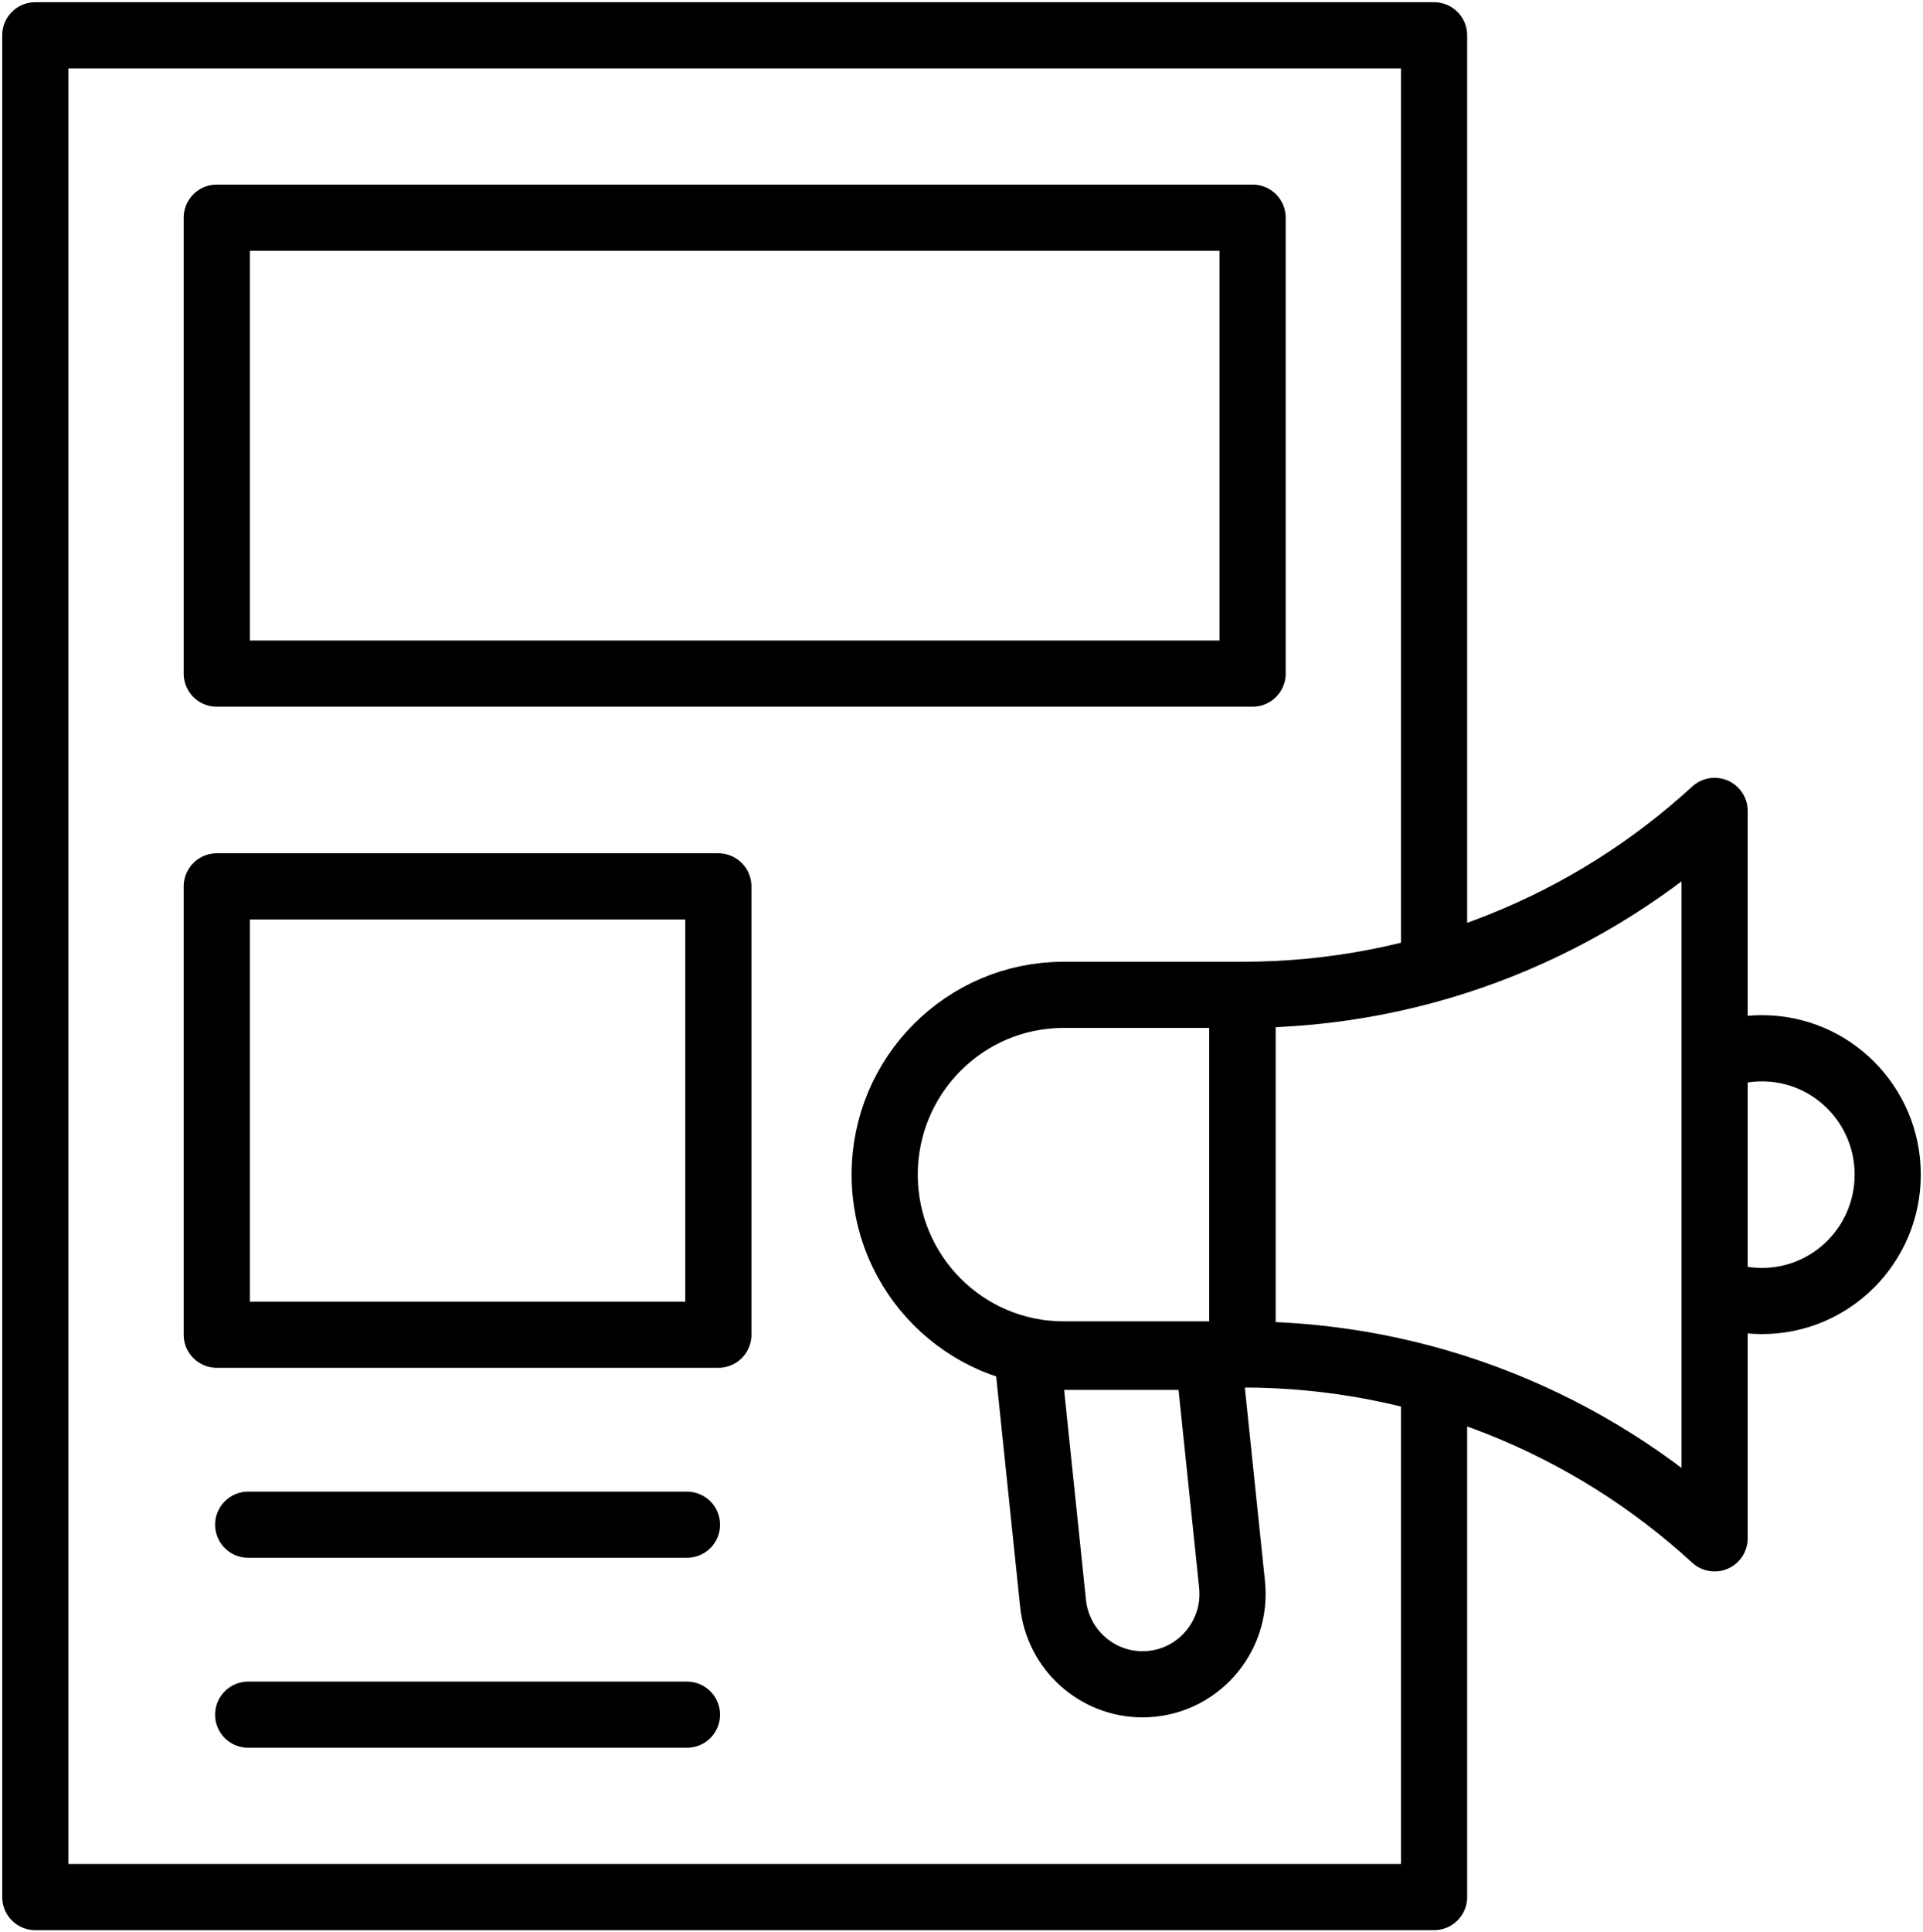
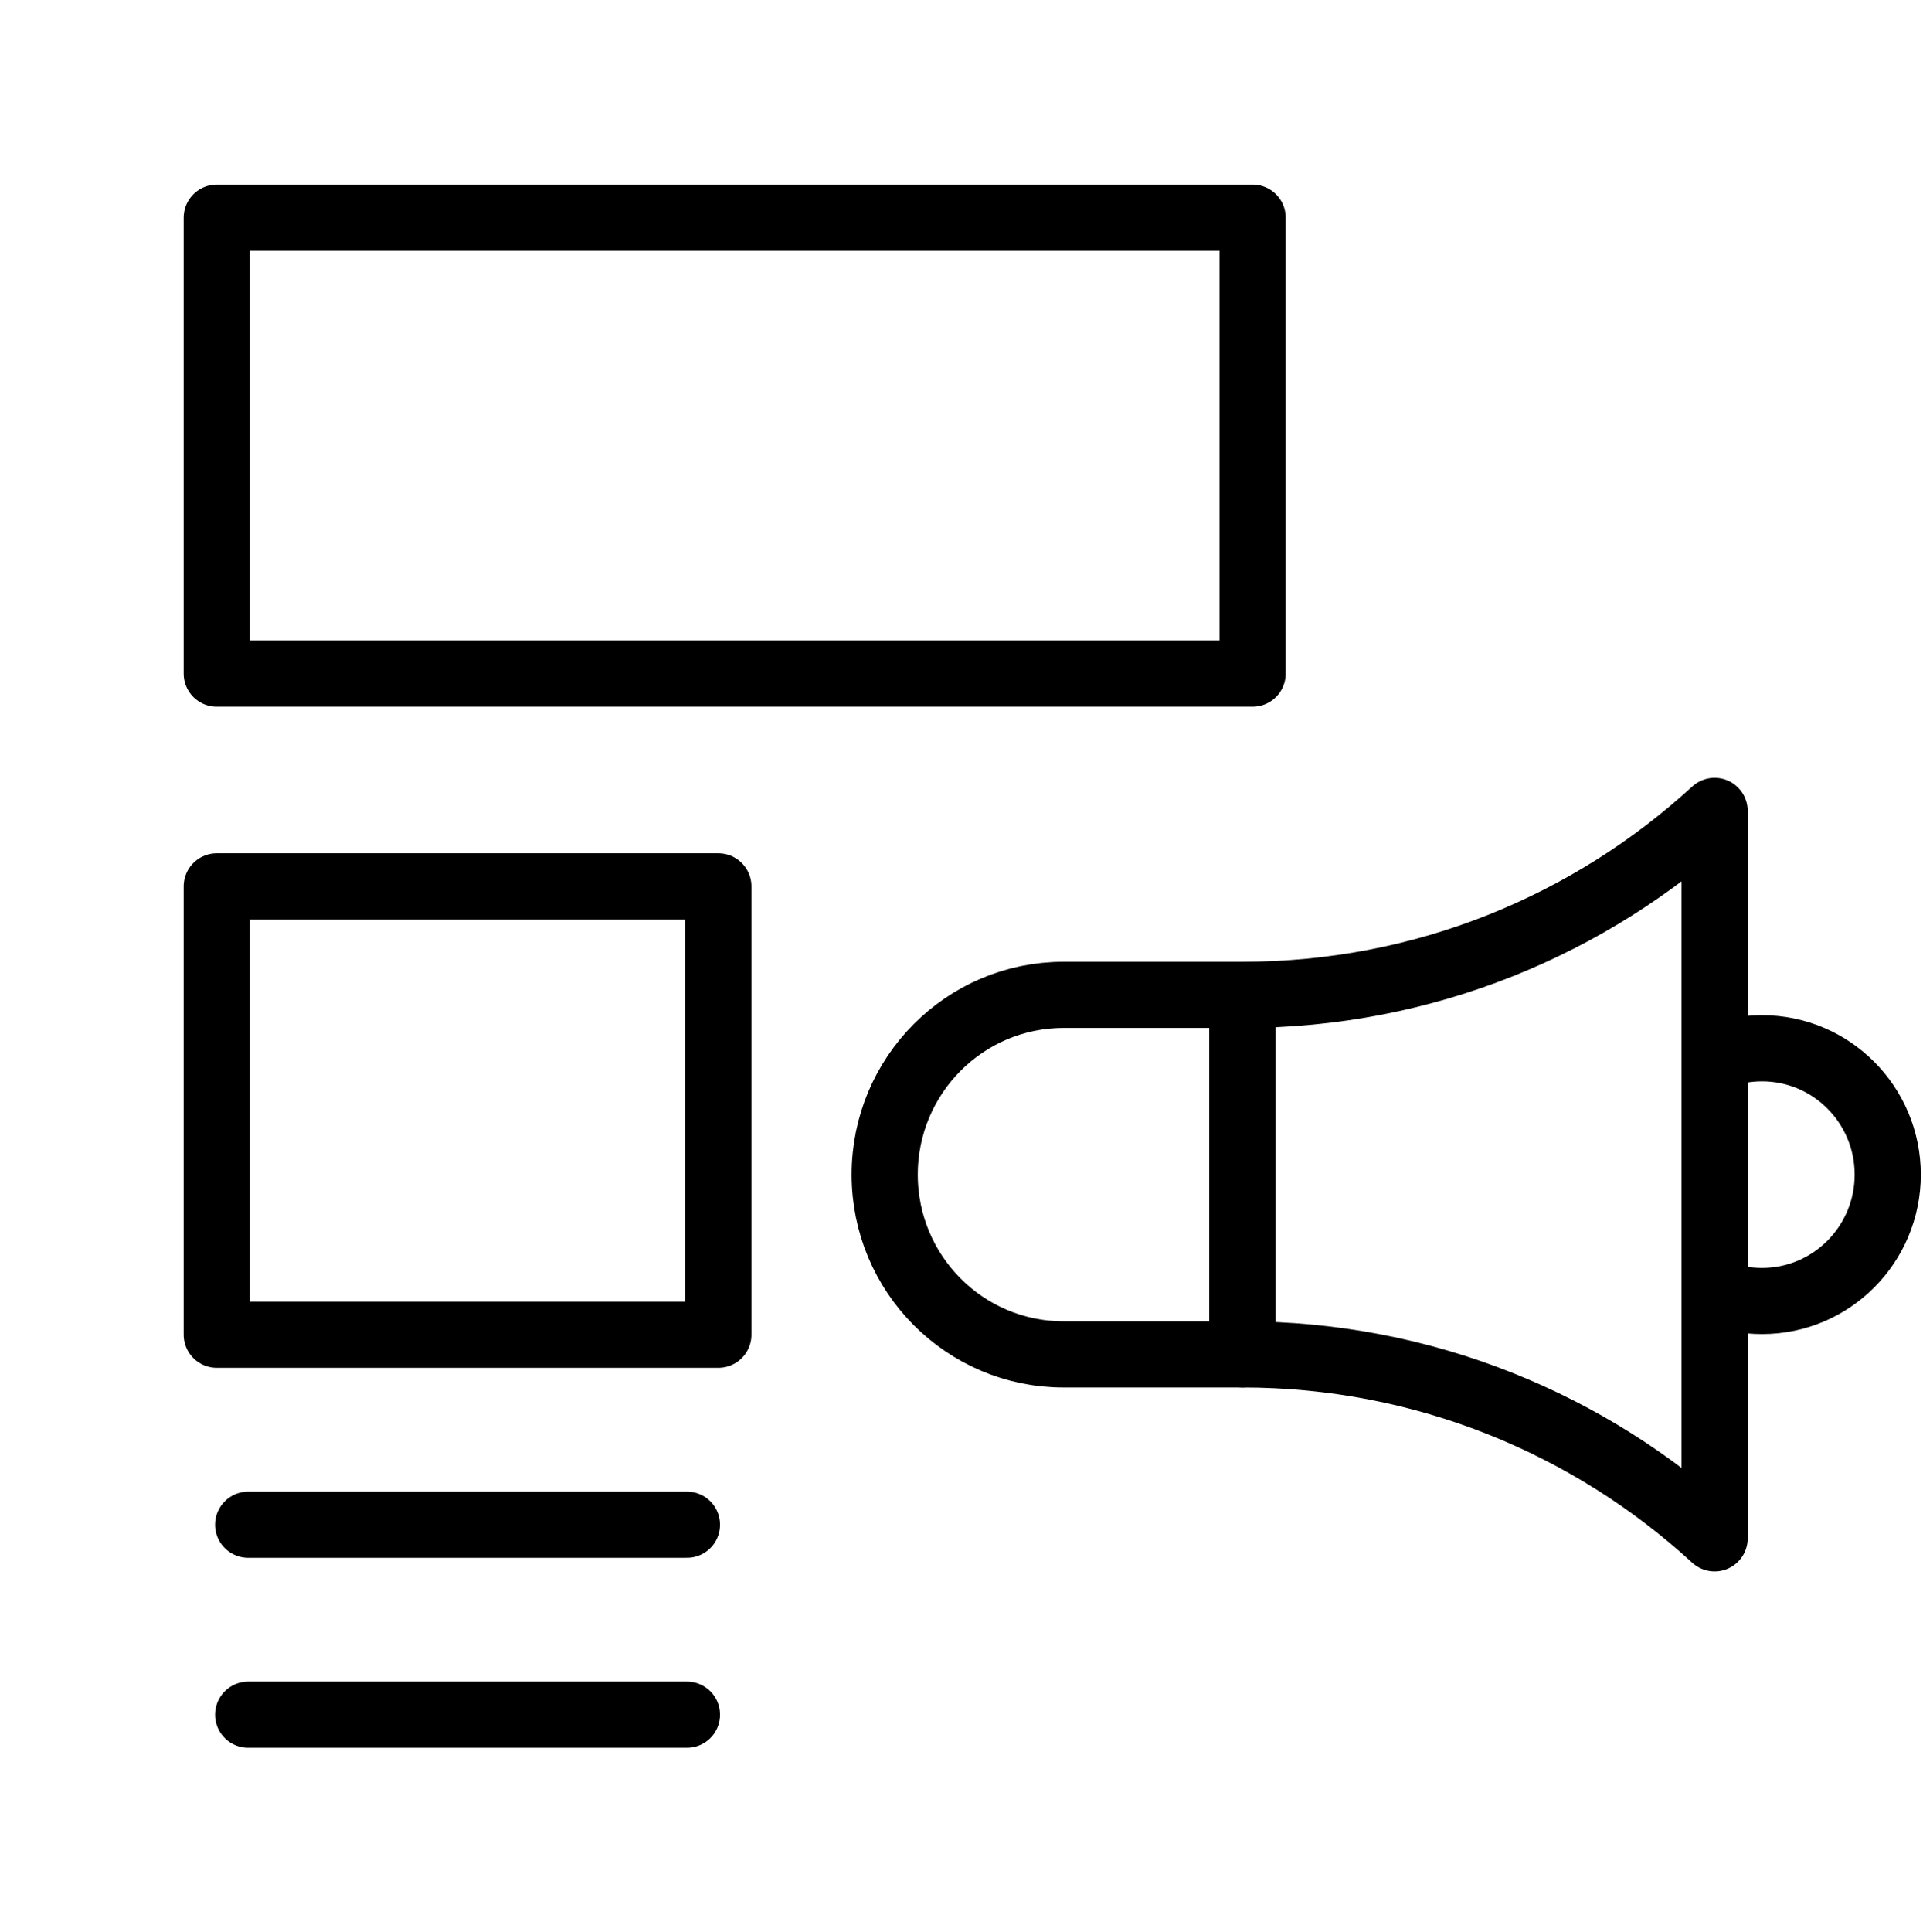
<svg xmlns="http://www.w3.org/2000/svg" width="436" height="438" viewBox="0 0 436 438" fill="none">
  <path d="M284.003 152.686V49.339H49.145V152.686H284.003Z" stroke="black" stroke-width="15" stroke-miterlimit="10" stroke-linecap="round" stroke-linejoin="round" />
  <path d="M49.145 302.539H162.872V200.914H49.145V302.539Z" stroke="black" stroke-width="15" stroke-miterlimit="10" stroke-linecap="round" stroke-linejoin="round" />
-   <path d="M325.144 217.651V8H8V430H325.144V313.053" stroke="black" stroke-width="15" stroke-miterlimit="10" stroke-linejoin="round" />
  <path d="M281.699 307H241.143C218.744 307 200.586 288.756 200.586 266.251C200.586 243.745 218.744 225.501 241.143 225.501H281.699V307Z" stroke="black" stroke-width="15" stroke-miterlimit="10" stroke-linecap="round" stroke-linejoin="round" />
  <path d="M388.751 183.807C360.514 209.704 322.943 225.5 281.699 225.5V306.999C322.943 306.999 360.514 322.795 388.751 348.692V183.807Z" stroke="black" stroke-width="15" stroke-miterlimit="10" stroke-linecap="round" stroke-linejoin="round" />
-   <path d="M279.342 359.138L273.971 307.546H232.941L238.756 363.404C239.843 373.843 248.602 381.771 259.049 381.771C271.157 381.771 280.602 371.238 279.342 359.138Z" stroke="black" stroke-width="15" stroke-miterlimit="10" stroke-linejoin="round" />
  <path d="M56.266 345.6H155.75" stroke="black" stroke-width="15" stroke-miterlimit="10" stroke-linecap="round" stroke-linejoin="round" />
  <path d="M56.266 388.661H155.75" stroke="black" stroke-width="15" stroke-miterlimit="10" stroke-linecap="round" stroke-linejoin="round" />
  <path d="M389.23 292.974C392.416 294.209 395.873 294.894 399.492 294.894C415.237 294.894 428.001 282.07 428.001 266.25C428.001 250.43 415.237 237.605 399.492 237.605C395.873 237.605 392.416 238.29 389.23 239.526" stroke="black" stroke-width="15" stroke-miterlimit="10" stroke-linejoin="round" />
</svg>